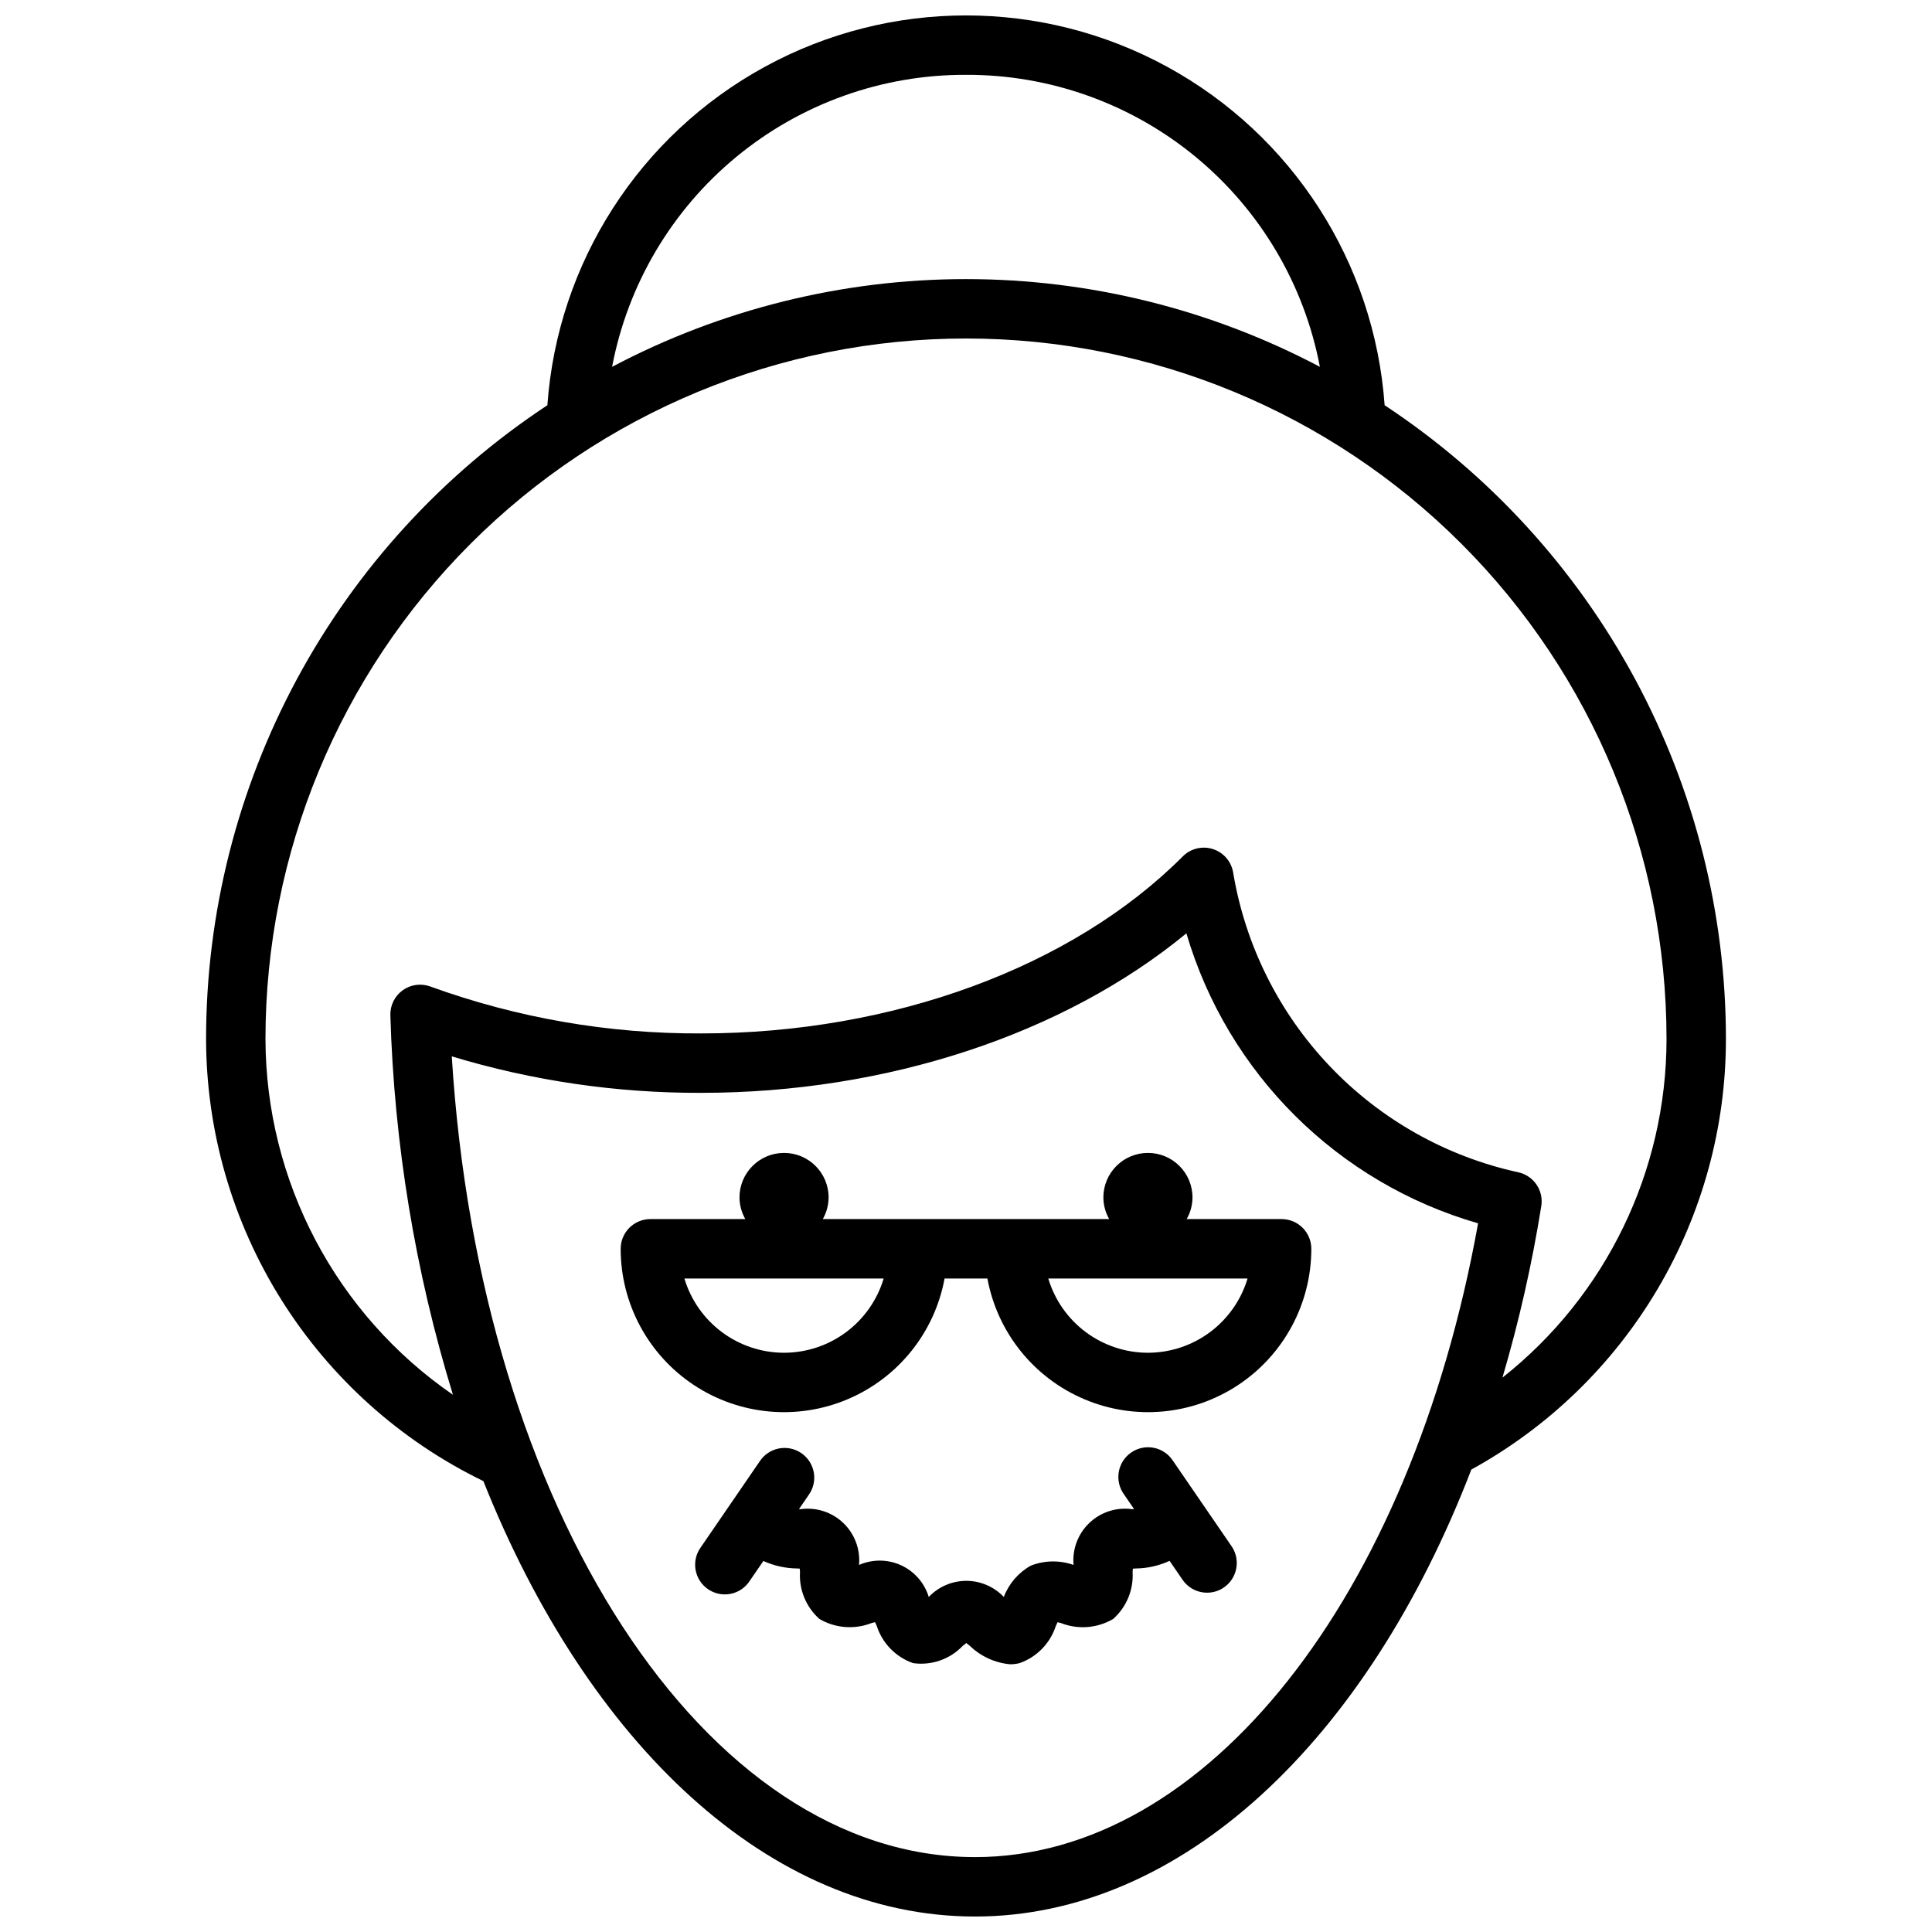
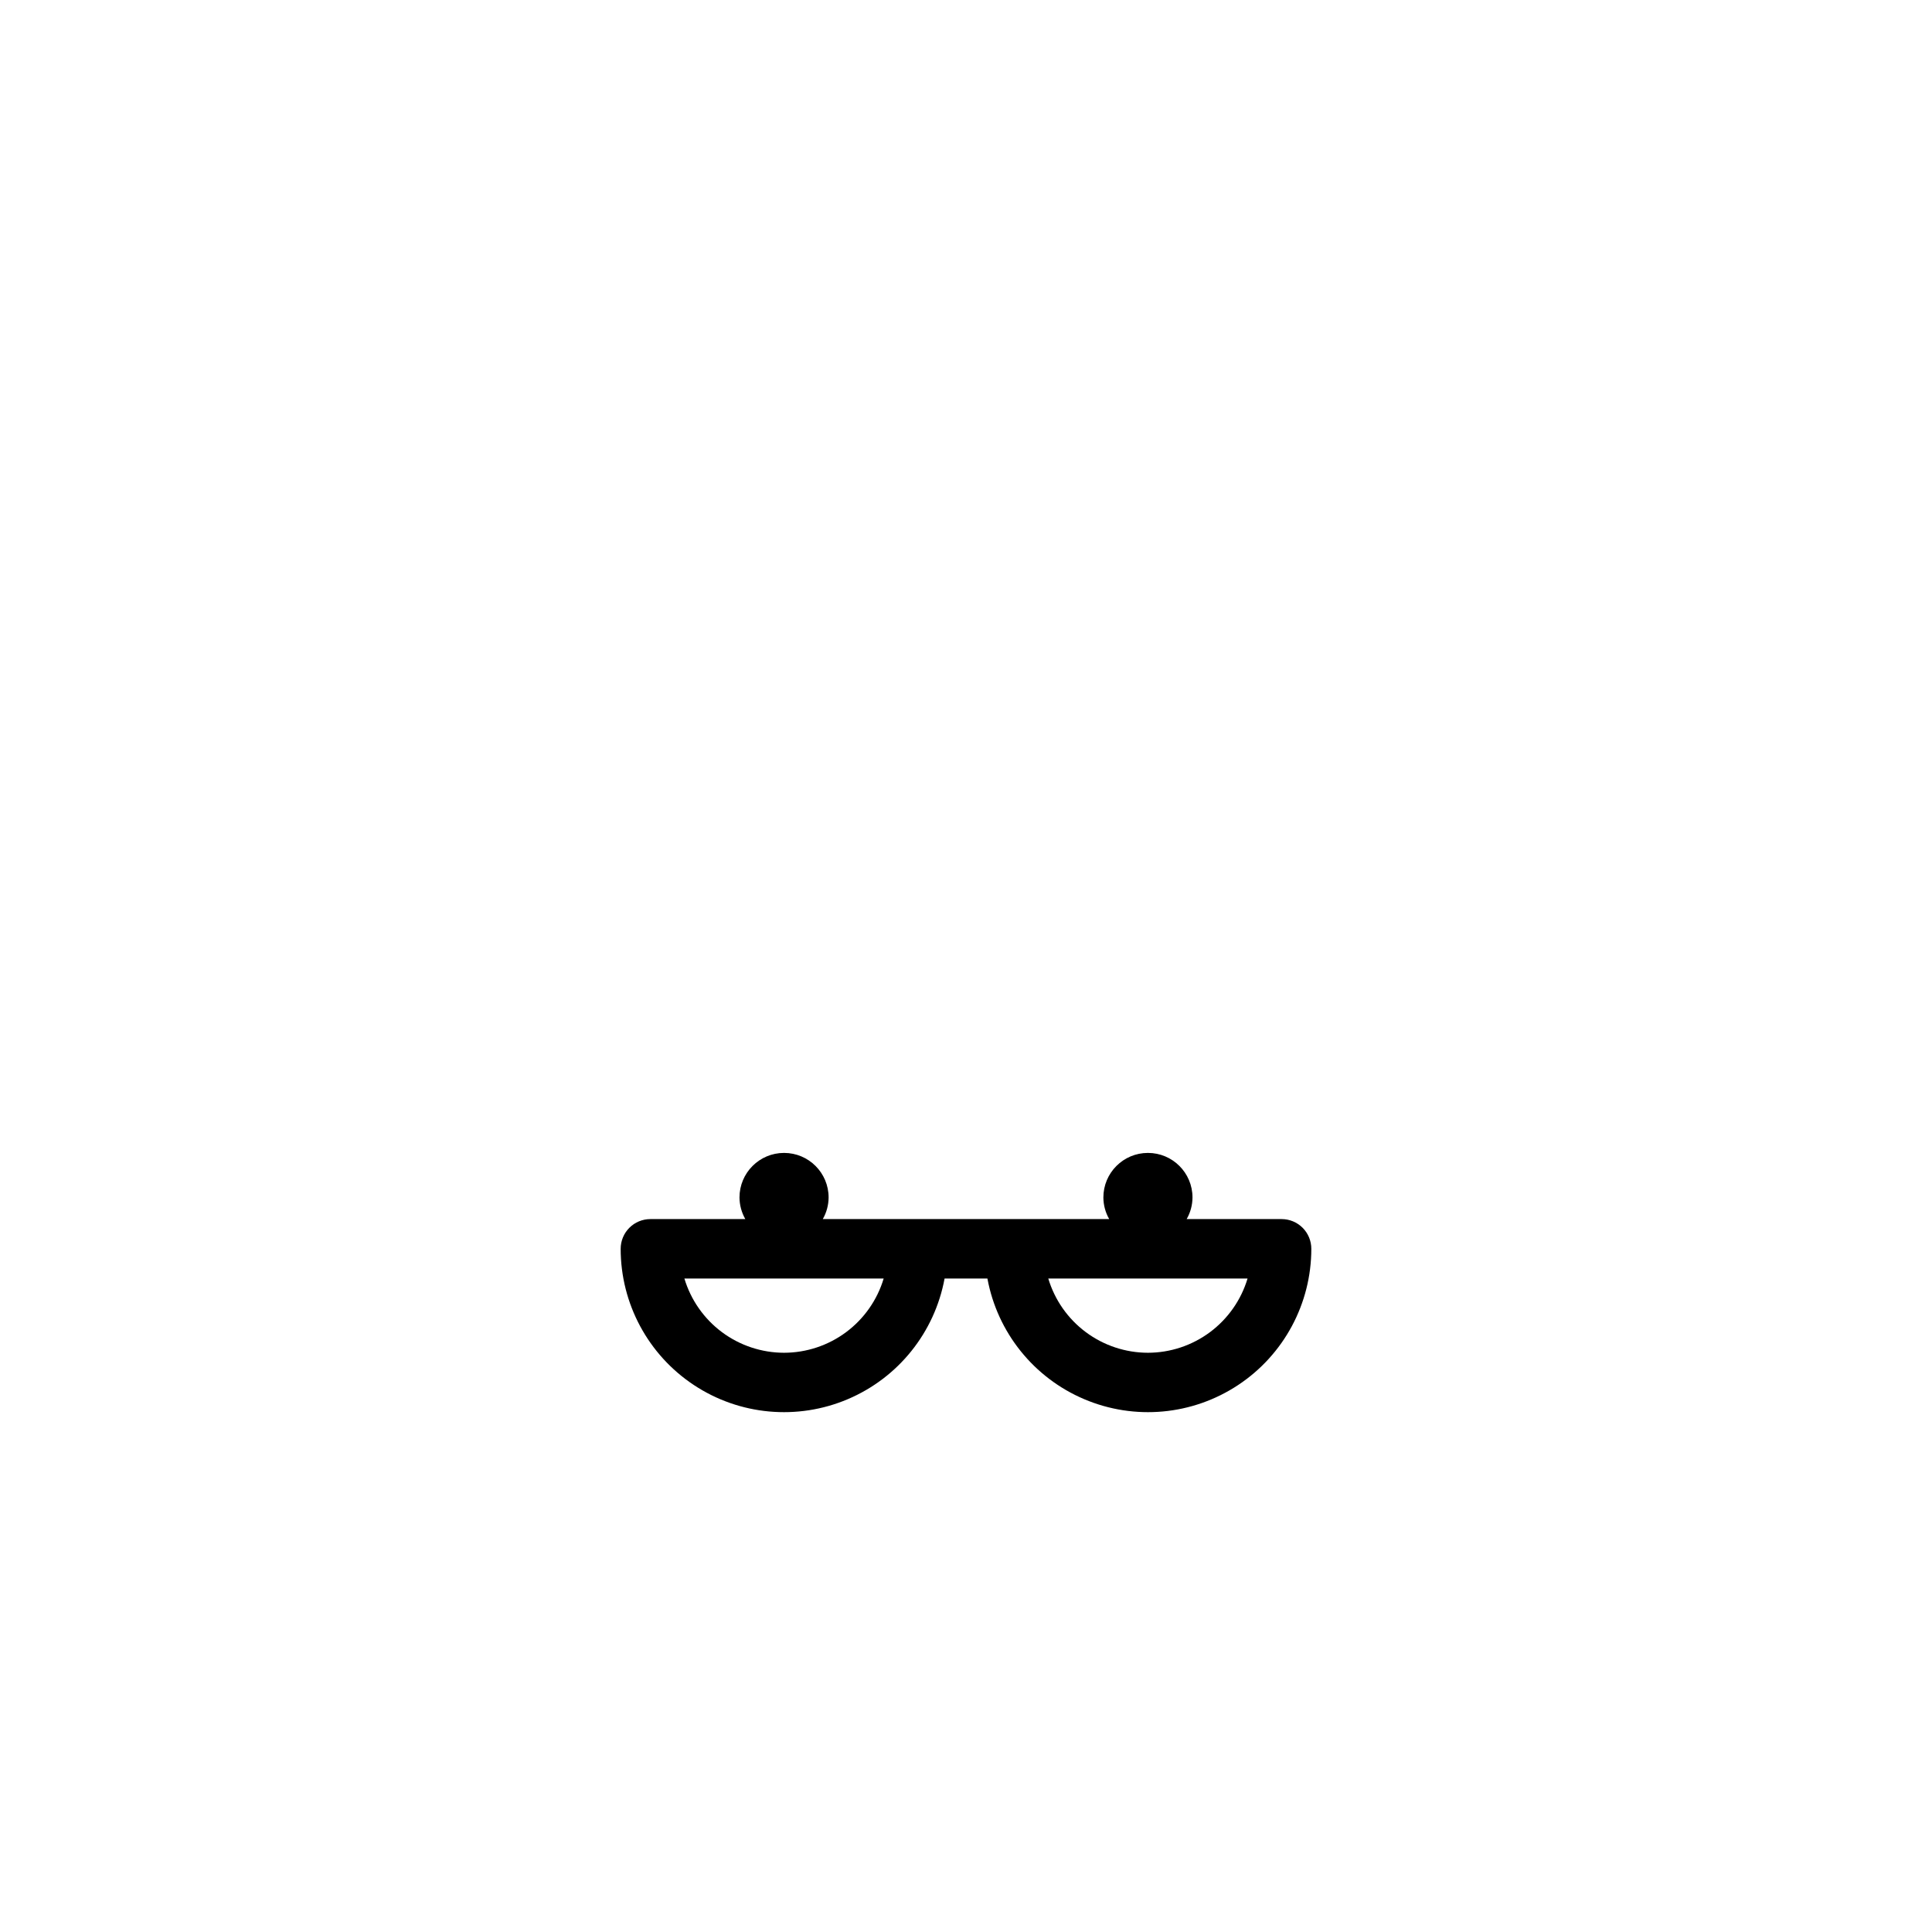
<svg xmlns="http://www.w3.org/2000/svg" width="800px" height="800px" version="1.1" viewBox="144 144 512 512">
  <defs>
    <clipPath id="a">
-       <path d="m198 148.09h404v503.81h-404z" />
-     </clipPath>
+       </clipPath>
  </defs>
  <path d="m483.64 467.07h-25.16c1-1.742 1.531-3.719 1.543-5.727 0-6.523-5.289-11.809-11.809-11.809-6.523 0-11.809 5.285-11.809 11.809 0.012 2.008 0.543 3.984 1.543 5.727h-75.902c1-1.742 1.531-3.719 1.543-5.727 0-6.523-5.285-11.809-11.809-11.809-6.519 0-11.809 5.285-11.809 11.809 0.016 2.008 0.547 3.984 1.543 5.727h-25.156c-2.09 0-4.094 0.828-5.57 2.305-1.477 1.477-2.305 3.481-2.305 5.57-0.004 14.523 7.281 28.086 19.395 36.102 12.113 8.02 27.441 9.426 40.812 3.742 13.367-5.68 22.996-17.688 25.633-31.973h11.348c2.637 14.285 12.266 26.293 25.637 31.973 13.367 5.684 28.695 4.277 40.809-3.742 12.113-8.016 19.398-21.578 19.395-36.102 0-2.09-0.828-4.094-2.305-5.57-1.477-1.477-3.481-2.305-5.566-2.305zm-131.86 35.426h-0.004c-5.93-0.008-11.703-1.926-16.461-5.469-4.754-3.547-8.242-8.527-9.945-14.211h52.812c-1.699 5.684-5.188 10.664-9.945 14.211-4.758 3.543-10.527 5.461-16.461 5.469zm96.434 0h-0.004c-5.934-0.008-11.703-1.926-16.461-5.469-4.758-3.547-8.242-8.527-9.945-14.211h52.812c-1.703 5.684-5.191 10.664-9.945 14.211-4.758 3.543-10.527 5.461-16.461 5.469z" />
  <g clip-path="url(#a)">
    <path d="m601.39 419.36c-0.012-33.293-8.281-66.062-24.066-95.375-15.785-29.312-38.594-54.254-66.383-72.594-2.695-37.758-24.406-71.551-57.629-89.695-33.227-18.145-73.395-18.145-106.62 0s-54.938 51.938-57.633 89.695c-27.789 18.34-50.594 43.281-66.379 72.594-15.785 29.312-24.059 62.082-24.07 95.375 0.047 24.449 6.965 48.395 19.957 69.105 12.992 20.715 31.539 37.359 53.531 48.043 27.727 69.633 75.867 115.39 130.28 115.39 54.535 0 103.76-46.266 131.54-118.45h-0.004c20.438-11.23 37.48-27.746 49.348-47.816 11.871-20.07 18.129-42.961 18.125-66.277zm-201.39-255.53c22.207-0.078 43.738 7.617 60.867 21.75 17.129 14.133 28.773 33.816 32.914 55.633-28.902-15.266-61.098-23.25-93.785-23.25s-64.883 7.984-93.785 23.25c4.141-21.816 15.785-41.5 32.914-55.633 17.129-14.133 38.664-21.828 60.875-21.75zm2.375 472.32c-71.609 0.004-131.27-92.309-138.65-212.2 21.426 6.481 43.695 9.738 66.082 9.664 49.285 0 96.25-15.613 128.6-42.273h-0.004c10.941 37.145 40.098 66.129 77.305 76.852-17.895 99.262-72.113 167.96-133.33 167.96zm139.79-127.07c4.398-14.922 7.836-30.109 10.293-45.469 0.66-4.117-2.004-8.035-6.074-8.934-19.105-4.172-36.52-13.973-49.992-28.141-13.477-14.168-22.395-32.055-25.602-51.34-0.488-2.906-2.562-5.297-5.375-6.191-2.809-0.891-5.879-0.141-7.961 1.945-29.273 29.379-76.988 46.918-127.65 46.918-24.473 0.117-48.77-4.094-71.777-12.438-2.457-0.902-5.203-0.523-7.324 1.012s-3.34 4.023-3.254 6.641c1.004 34.109 6.578 67.926 16.582 100.55-31.031-21.367-49.598-56.605-49.68-94.281 0-49.234 19.559-96.457 54.375-131.27 34.816-34.816 82.035-54.375 131.27-54.375 49.234 0 96.453 19.559 131.27 54.375 34.816 34.812 54.375 82.035 54.375 131.27-0.008 34.984-16.023 68.043-43.477 89.727z" />
  </g>
-   <path d="m454.87 531.16c-1.148-1.793-2.977-3.043-5.066-3.469-2.086-0.422-4.254 0.02-6.012 1.227-1.758 1.203-2.949 3.07-3.309 5.172-0.355 2.098 0.152 4.254 1.41 5.973l2.644 3.852-0.52 0.031h-0.004c-4.133-0.578-8.301 0.766-11.32 3.644-3.023 2.879-4.562 6.981-4.188 11.137-3.676-1.301-7.699-1.238-11.332 0.184-3.285 1.84-5.816 4.777-7.156 8.297-2.59-2.727-6.184-4.269-9.945-4.269-3.758 0.004-7.356 1.547-9.941 4.277-1.129-3.719-3.801-6.777-7.332-8.402-3.531-1.621-7.59-1.652-11.148-0.086 0.375-4.156-1.164-8.258-4.184-11.137-3.023-2.879-7.191-4.223-11.324-3.644l-0.402-0.023 2.527-3.68-0.004-0.004c1.258-1.719 1.77-3.871 1.41-5.973-0.355-2.102-1.551-3.965-3.309-5.172-1.754-1.203-3.926-1.645-6.012-1.223-2.09 0.422-3.914 1.672-5.066 3.465l-15.523 22.637c-1.273 1.715-1.793 3.879-1.441 5.988 0.352 2.109 1.551 3.984 3.312 5.191 1.766 1.211 3.945 1.648 6.039 1.219s3.922-1.695 5.066-3.504l3.562-5.191c2.812 1.273 5.859 1.949 8.945 1.984 0.215 0.008 0.445 0.023 0.691 0.039 0.023 0.324 0.047 0.637 0.07 0.914-0.277 4.715 1.621 9.293 5.148 12.43 4.207 2.461 9.312 2.856 13.848 1.07l0.875-0.223c0.16 0.34 0.316 0.668 0.453 0.953 1.48 4.637 5.059 8.309 9.656 9.906 4.867 0.68 9.762-1.027 13.152-4.582 0.277-0.223 0.605-0.484 0.938-0.746 0.332 0.262 0.66 0.523 0.945 0.746 2.894 2.793 6.652 4.516 10.656 4.883 0.836 0 1.672-0.098 2.488-0.293 4.59-1.602 8.16-5.266 9.648-9.895 0.129-0.293 0.293-0.621 0.453-0.961 0.316 0.078 0.613 0.156 0.883 0.223h0.004c4.539 1.789 9.648 1.387 13.852-1.09 3.523-3.137 5.418-7.707 5.144-12.414 0.023-0.277 0.047-0.594 0.07-0.914 0.246-0.016 0.477-0.031 0.691-0.039v-0.004c3.121-0.027 6.203-0.719 9.039-2.023l3.59 5.231c2.516 3.422 7.293 4.231 10.797 1.828 3.5-2.402 4.465-7.148 2.18-10.727z" />
</svg>